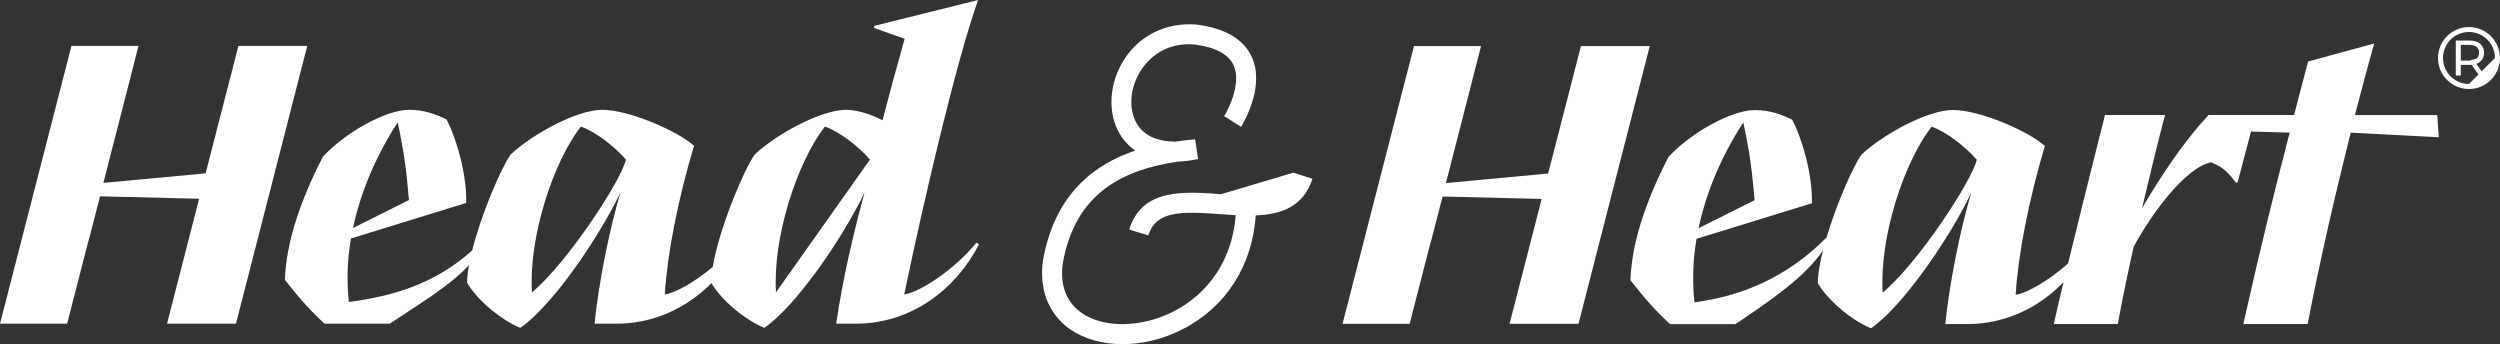
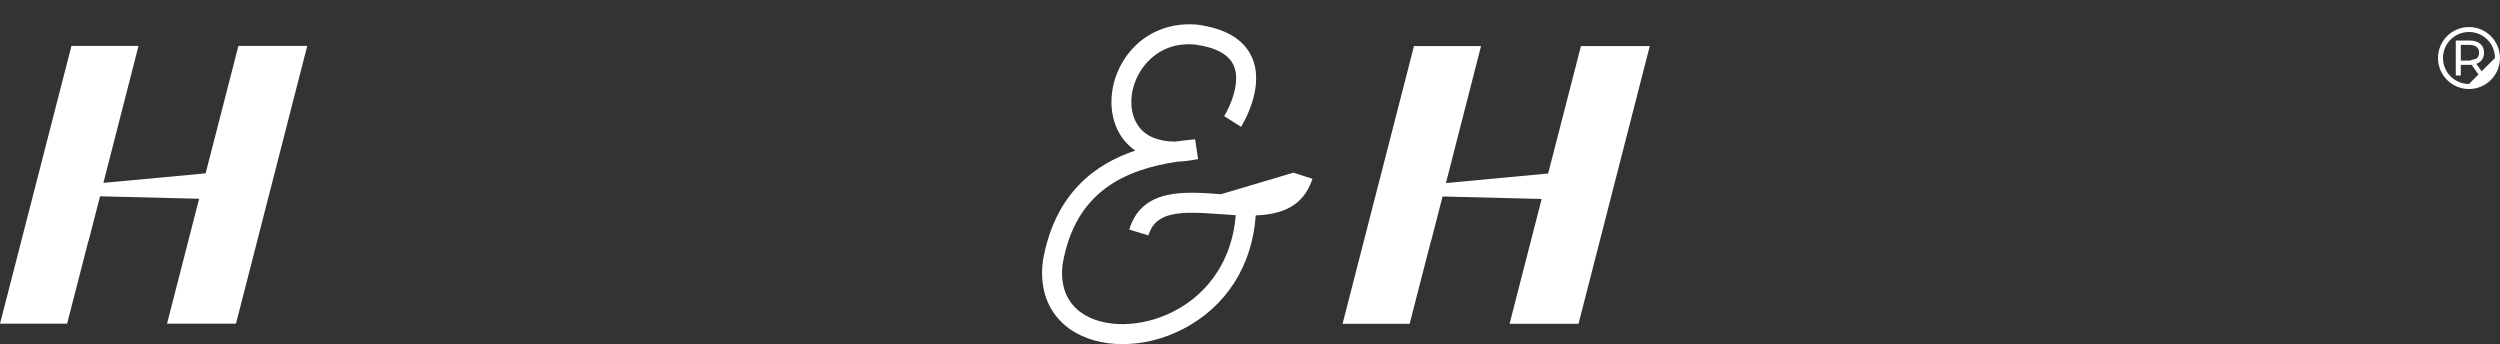
<svg xmlns="http://www.w3.org/2000/svg" viewBox="0 0 250.00 34.41">
  <rect x="0" y="0" width="250.00" height="34.41" fill="#333333" stroke="none" />
  <path fill="#ffffff" stroke="none" fill-opacity="1" stroke-width="0" stroke-opacity="1" id="tSvgd1ec68b4d9" title="Path 6" d="M122.113 19.416C122.113 19.417 122.113 19.419 122.113 19.421C118.399 19.141 114.19 18.821 112.921 22.955C113.559 23.15 114.197 23.345 114.835 23.54C115.58 21.11 118.024 21.116 121.964 21.41C122.493 21.45 123.034 21.49 123.573 21.52C123.244 25.814 120.99 29.303 117.3 31.173C114.101 32.792 110.331 32.828 108.128 31.267C106.633 30.207 105.993 28.508 106.268 26.389C107.533 19.095 112.556 16.951 117.766 16.161C118.386 16.141 119.065 16.061 119.81 15.906C119.711 15.248 119.611 14.59 119.511 13.931C118.936 13.986 118.251 14.056 117.491 14.162C115.872 14.147 114.602 13.652 113.867 12.642C112.872 11.282 112.892 9.153 113.907 7.343C114.452 6.378 116.086 4.163 119.475 4.449C121.535 4.724 122.84 5.419 123.35 6.509C124.149 8.213 122.945 10.773 122.414 11.612C122.978 11.969 123.541 12.325 124.104 12.682C124.204 12.522 126.588 8.718 125.163 5.664C124.349 3.914 122.524 2.834 119.695 2.46C116.511 2.185 113.696 3.644 112.167 6.359C110.772 8.839 110.807 11.838 112.252 13.818C112.532 14.198 112.942 14.652 113.527 15.058C109.623 16.363 105.479 19.251 104.289 26.08C103.909 28.98 104.859 31.394 106.969 32.894C108.399 33.904 110.252 34.413 112.247 34.413C114.241 34.413 116.276 33.928 118.201 32.954C122.574 30.74 125.228 26.61 125.574 21.541C128.094 21.441 130.343 20.691 131.247 17.877C130.613 17.674 129.978 17.471 129.343 17.267" />
  <path fill="#ffffff" stroke="none" fill-opacity="1" stroke-width="0" stroke-opacity="1" id="tSvg2116d3beb2" title="Path 7" d="M23.841 4.594C22.748 8.841 21.655 13.089 20.562 17.336C17.155 17.653 13.747 17.969 10.34 18.286C11.328 14.433 12.316 10.581 13.304 6.728C13.486 6.017 13.667 5.306 13.848 4.594C11.614 4.594 9.38 4.594 7.145 4.594C4.764 13.852 2.383 23.11 0.002 32.368C2.238 32.368 4.474 32.368 6.71 32.368C7.42 29.61 8.13 26.852 8.84 24.094C8.845 24.094 8.85 24.094 8.855 24.094C9.238 22.606 9.621 21.118 10.005 19.63C13.307 19.712 16.61 19.793 19.913 19.875C18.843 24.039 17.773 28.203 16.703 32.368C19.001 32.368 21.299 32.368 23.597 32.368C25.973 23.11 28.348 13.852 30.724 4.594" />
-   <path fill="#ffffff" stroke="none" fill-opacity="1" stroke-width="0" stroke-opacity="1" id="tSvg349a382d47" title="Path 8" d="M90.42 29.448C92.345 20.175 95.684 5.889 97.814 0C94.348 0.863 90.882 1.726 87.416 2.589C87.416 2.659 87.416 2.729 87.416 2.799C88.432 3.161 89.449 3.522 90.465 3.884C89.755 6.388 89.001 9.143 88.251 12.027C87.042 11.401 85.662 10.982 84.617 10.982C82.068 10.982 77.599 13.446 75.469 15.451C74.314 17.116 71.9 22.915 71.275 26.693C69.426 28.243 67.506 29.303 66.477 29.448C66.727 25.349 67.816 19.88 69.401 14.577C67.771 13.112 62.927 10.983 60.213 10.983C57.663 10.983 53.194 13.447 51.065 15.452C50.065 16.892 48.131 21.4 47.221 25.039C43.482 28.404 39.273 29.619 34.883 30.198C34.673 28.149 34.713 26.024 35.093 23.849C38.936 22.664 42.778 21.48 46.621 20.295C46.701 17.916 45.866 14.327 44.656 11.942C43.611 11.442 42.487 10.983 40.897 10.983C38.642 10.983 34.633 13.157 32.294 15.662C29.83 20.466 28.615 24.475 28.49 27.984C29.955 29.863 31.165 31.198 32.459 32.368C34.632 32.368 36.805 32.368 38.977 32.368C41.936 30.383 44.966 28.613 46.9 26.504C46.781 27.164 46.715 27.764 46.715 28.279C47.68 29.949 50.02 31.953 52.024 32.788C55.199 30.614 59.832 23.85 62.047 19.256C60.922 22.97 59.832 28.528 59.457 32.368C60.182 32.368 60.907 32.368 61.632 32.368C65.41 32.368 68.695 30.778 71.144 28.314C72.114 29.978 74.439 31.958 76.428 32.788C79.602 30.614 84.241 23.85 86.456 19.256C85.286 23.555 84.281 27.899 83.616 32.368C84.269 32.368 84.923 32.368 85.576 32.368C91.09 32.368 95.559 28.983 97.898 24.434C97.814 24.378 97.731 24.321 97.648 24.264C95.353 27.063 91.924 29.238 90.42 29.448ZM39.767 12.237C40.397 15.121 40.647 17.041 40.897 20.005C39.031 20.938 37.165 21.871 35.298 22.804C36.053 19.255 37.553 15.661 39.767 12.237ZM53.194 29.238C52.859 23.679 55.324 16.206 58.084 12.657C59.543 13.157 61.463 14.656 62.593 15.956C62.133 18.041 56.744 26.274 53.194 29.238ZM77.598 29.238C77.263 23.679 79.728 16.206 82.487 12.657C83.947 13.157 85.872 14.656 86.996 15.956" />
-   <path fill="#ffffff" stroke="none" fill-opacity="1" stroke-width="0" stroke-opacity="1" id="tSvg128c223b879" title="Path 9" d="M235.487 11.507C235.488 11.504 235.489 11.5 235.491 11.497C236.161 8.902 236.83 6.478 237.416 4.348C235.215 4.948 233.013 5.548 230.812 6.148C230.312 7.988 229.827 9.912 229.411 11.497C226.559 11.497 223.706 11.497 220.854 11.497C218.51 14.006 216.131 17.516 214.205 20.82C215 17.435 215.751 14.341 216.506 11.497C214.505 11.497 212.503 11.497 210.502 11.497C210.502 11.497 208.437 19.62 206.813 26.338C204.834 28.093 202.68 29.323 201.565 29.478C201.814 25.379 202.904 19.905 204.488 14.591C202.859 13.132 198.01 10.998 195.291 10.998C192.742 10.998 188.267 13.462 186.138 15.472C185.259 16.737 183.653 20.396 182.659 23.74C178.705 27.743 174.181 29.608 169.441 30.233C169.232 28.184 169.276 26.054 169.651 23.88C173.497 22.696 177.343 21.511 181.189 20.326C181.273 17.942 180.438 14.348 179.223 11.968C178.179 11.468 177.049 11.009 175.46 11.009C173.205 11.009 169.191 13.183 166.847 15.692C164.383 20.501 163.168 24.515 163.044 28.024C164.508 29.904 165.717 31.244 167.017 32.414C169.19 32.414 171.362 32.414 173.535 32.414C176.965 30.114 180.489 27.72 182.299 25.035C181.984 26.285 181.784 27.43 181.784 28.314C182.743 29.984 185.088 31.993 187.092 32.829C190.272 30.654 194.911 23.881 197.125 19.282C195.995 23.001 194.91 28.565 194.531 32.408C195.256 32.408 195.98 32.408 196.705 32.408C200.554 32.408 203.887 30.759 206.352 28.219C205.972 29.809 205.633 31.258 205.378 32.408C207.511 32.408 209.643 32.408 211.776 32.408C212.276 29.689 212.821 27.1 213.366 24.676C215.291 21.122 218.634 16.733 221.098 16.232C222.353 16.693 222.939 17.402 223.608 18.282C223.663 18.253 223.718 18.225 223.773 18.197C224.215 16.515 224.657 14.834 225.099 13.153C226.388 13.189 227.677 13.226 228.967 13.263C227.377 19.407 226.167 24.261 224.328 32.408C226.474 32.408 228.62 32.408 230.766 32.408C231.936 26.305 233.526 19.407 235.071 13.263C238.007 13.416 240.943 13.57 243.879 13.723C243.827 12.985 243.775 12.247 243.723 11.509C240.978 11.509 238.232 11.509 235.487 11.507ZM174.33 12.242C174.33 12.244 174.33 12.245 174.33 12.247C174.955 15.132 175.21 17.056 175.461 20.02C173.593 20.953 171.725 21.886 169.857 22.819C170.606 19.265 172.112 15.671 174.33 12.242ZM188.266 29.268C188.266 29.266 188.266 29.264 188.266 29.263C187.933 23.704 190.396 16.221 193.161 12.666C194.62 13.167 196.544 14.671 197.675 15.97C197.215 18.06 191.82 26.297 188.266 29.267" />
  <path fill="#ffffff" stroke="none" fill-opacity="1" stroke-width="0" stroke-opacity="1" id="tSvgaa6071b333" title="Path 10" d="M158.094 4.609C157.001 8.856 155.908 13.104 154.815 17.351C151.408 17.669 148 17.988 144.593 18.306C145.581 14.453 146.568 10.601 147.556 6.748C147.738 6.035 147.92 5.322 148.102 4.609C145.868 4.609 143.633 4.609 141.398 4.609C139.017 13.867 136.636 23.125 134.255 32.382C136.491 32.382 138.727 32.382 140.963 32.382C141.673 29.625 142.383 26.867 143.092 24.11C143.098 24.11 143.103 24.11 143.108 24.11C143.491 22.623 143.874 21.137 144.258 19.65C147.56 19.732 150.863 19.813 154.166 19.895C153.096 24.057 152.026 28.22 150.956 32.382C153.254 32.382 155.552 32.382 157.85 32.382C160.226 23.125 162.601 13.867 164.977 4.609" />
  <path fill="#ffffff" stroke="none" fill-opacity="1" stroke-width="0" stroke-opacity="1" id="tSvg16b072976ee" title="Path 11" d="M246.898 2.705C245.189 2.705 243.799 4.095 243.799 5.804C243.799 7.512 245.189 8.902 246.898 8.902C248.606 8.902 249.997 7.513 249.997 5.804C249.997 4.094 248.608 2.705 246.898 2.705C246.898 2.705 246.898 2.705 246.898 2.705ZM246.898 8.398C245.462 8.398 244.298 7.234 244.298 5.798C244.298 4.363 245.463 3.199 246.898 3.199C248.332 3.199 249.497 4.363 249.497 5.798" />
  <path fill="#ffffff" stroke="none" fill-opacity="1" stroke-width="0" stroke-opacity="1" id="tSvg1539b25e511" title="Path 12" d="M247.728 6.344C247.944 6.249 248.112 6.108 248.228 5.929C248.342 5.749 248.404 5.528 248.404 5.274C248.404 5.019 248.343 4.804 248.228 4.619C248.112 4.434 247.944 4.295 247.728 4.199C247.513 4.104 247.248 4.054 246.944 4.054C246.488 4.054 246.033 4.054 245.578 4.054C245.578 5.22 245.578 6.387 245.578 7.553C245.744 7.553 245.911 7.553 246.078 7.553C246.078 7.198 246.078 6.843 246.078 6.489C246.367 6.489 246.655 6.489 246.944 6.489C247.023 6.489 247.088 6.478 247.158 6.469C247.412 6.83 247.665 7.192 247.919 7.553C248.1 7.553 248.282 7.553 248.463 7.553C248.185 7.16 247.906 6.766 247.628 6.373C247.658 6.363 247.698 6.358 247.728 6.344ZM246.929 6.068C246.929 6.067 246.929 6.065 246.929 6.063C246.645 6.063 246.362 6.063 246.079 6.063C246.079 5.538 246.079 5.014 246.079 4.489C246.362 4.489 246.645 4.489 246.929 4.489C247.248 4.489 247.488 4.559 247.659 4.694C247.824 4.829 247.908 5.024 247.908 5.274C247.908 5.524 247.824 5.718 247.659 5.859" />
</svg>